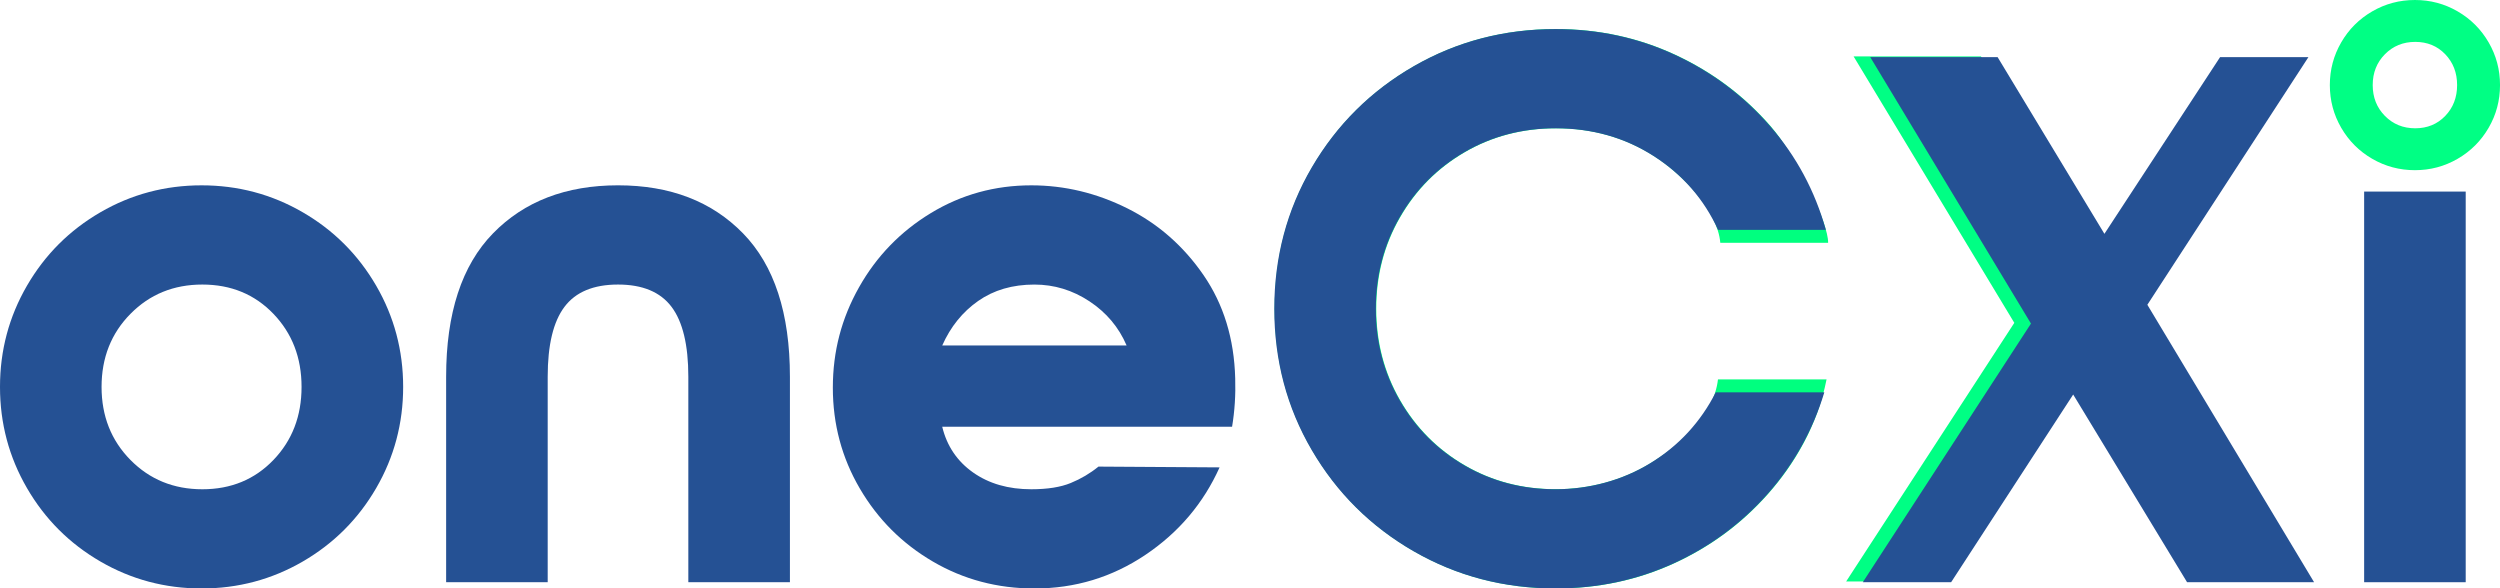
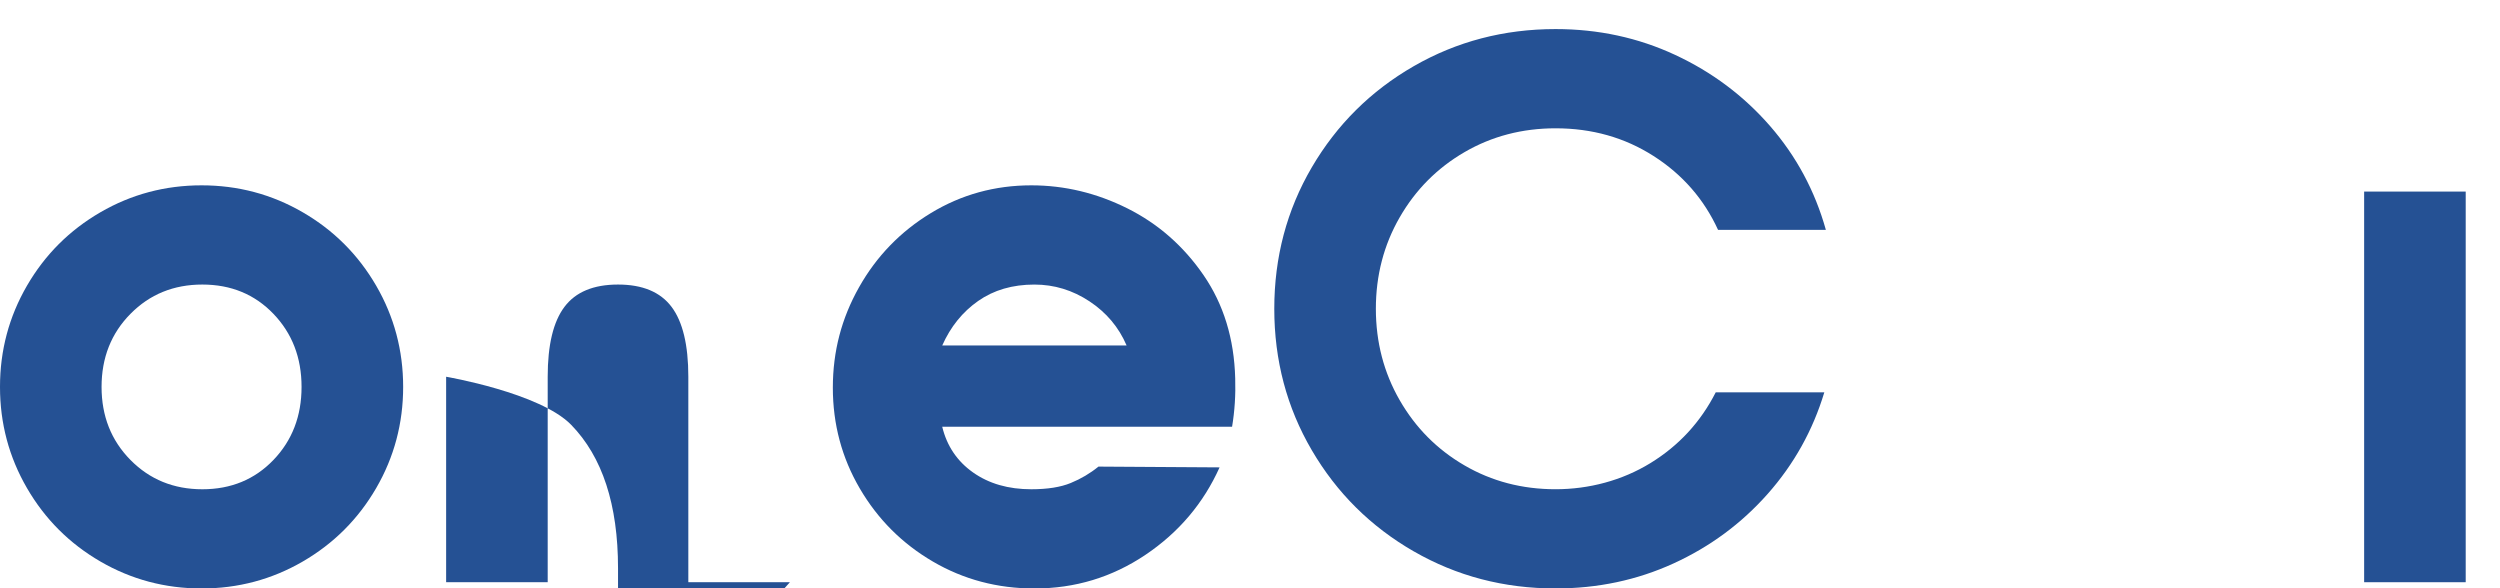
<svg xmlns="http://www.w3.org/2000/svg" id="Layer_2" viewBox="0 0 1350.66 317.93">
  <defs>
    <style>
      .cls-1 {
        fill: #00ff7f;
      }

      .cls-2 {
        fill: #00ff84;
      }

      .cls-3 {
        fill: #255194;
      }
    </style>
  </defs>
  <g id="Layer_1-2" data-name="Layer_1">
    <g>
-       <path class="cls-1" d="M764.01,297.87c-23.22-13.36-41.58-31.58-55.08-54.66-13.51-23.07-20.26-48.54-20.26-76.4s6.75-53.32,20.26-76.4c13.51-23.07,31.87-41.3,55.08-54.66,23.22-13.36,48.76-20.05,76.61-20.05,23.07,0,44.6,4.64,64.58,13.93,19.98,9.29,37.07,22.09,51.29,38.41,14.2,16.32,31.44,52.77,31.18,63.14h-58.25c-1.49-17.38-20.2-36.9-35.82-46.89-15.62-9.99-33.28-14.98-52.97-14.98-18.01,0-34.4,4.29-49.18,12.87-14.77,8.59-26.45,20.33-35.03,35.24-8.59,14.92-12.87,31.38-12.87,49.39s4.29,34.47,12.87,49.39c8.58,14.92,20.26,26.67,35.03,35.24,14.77,8.59,31.16,12.87,49.18,12.87s35.94-4.71,51.29-14.14c15.33-9.42,34.02-25.37,36.24-45.2h58.67c-4.9,24.83-17.4,45.83-31.6,61.87-14.21,16.04-31.17,28.56-50.87,37.56-19.7,9.01-40.94,13.51-63.74,13.51-27.86,0-53.4-6.68-76.61-20.05Z" />
-       <path class="cls-2" d="M1111.07,212.75l-65.94,101.4h-47.73l90.86-139.73-86.83-143.95h68.81l57.7,95.46" />
      <path class="cls-3" d="M163.57,114.69c16.74,9.71,29.97,22.94,39.68,39.68,9.71,16.75,14.56,34.97,14.56,54.66s-4.85,37.92-14.56,54.66c-9.71,16.74-22.94,29.97-39.68,39.68-16.74,9.71-34.97,14.56-54.66,14.56s-37.92-4.85-54.66-14.56c-16.74-9.71-29.97-22.93-39.68-39.68C4.86,246.95,0,228.73,0,209.03s4.86-37.92,14.56-54.66c9.71-16.74,22.93-29.97,39.68-39.68,16.74-9.71,34.96-14.56,54.66-14.56s37.92,4.85,54.66,14.56ZM70.49,169.56c-10.42,10.55-15.62,23.71-15.62,39.47s5.2,28.91,15.62,39.47c10.41,10.55,23.35,15.83,38.83,15.83s28.28-5.28,38.41-15.83c10.13-10.55,15.19-23.7,15.19-39.47s-5.06-28.91-15.19-39.47c-10.13-10.55-22.94-15.83-38.41-15.83s-28.43,5.28-38.83,15.83Z" />
-       <path class="cls-2" d="M1327.77,6.15c7.07,4.1,12.65,9.68,16.75,16.75,4.1,7.07,6.15,14.76,6.15,23.07s-2.05,16.01-6.15,23.07c-4.1,7.07-9.68,12.65-16.75,16.75-7.07,4.1-14.76,6.15-23.07,6.15s-16.01-2.05-23.07-6.15c-7.07-4.1-12.65-9.68-16.75-16.75-4.1-7.07-6.15-14.76-6.15-23.07s2.05-16,6.15-23.07c4.1-7.07,9.68-12.65,16.75-16.75,7.07-4.1,14.76-6.15,23.07-6.15s16,2.05,23.07,6.15ZM1288.48,29.31c-4.4,4.45-6.59,10.01-6.59,16.66s2.2,12.2,6.59,16.66c4.39,4.45,9.86,6.68,16.39,6.68s11.94-2.23,16.21-6.68c4.28-4.45,6.41-10,6.41-16.66s-2.14-12.2-6.41-16.66c-4.28-4.45-9.68-6.68-16.21-6.68s-12,2.23-16.39,6.68Z" />
-       <path class="cls-3" d="M426.75,314.55h-54.87v-111.01c0-17.16-3.03-29.76-9.08-37.78-6.05-8.02-15.69-12.03-28.91-12.03s-22.87,4.01-28.91,12.03c-6.06,8.02-9.08,20.62-9.08,37.78v111.01h-54.87v-111.01c0-34.33,8.44-60.15,25.33-77.46,16.88-17.3,39.4-25.96,67.54-25.96s50.65,8.65,67.54,25.96c16.88,17.31,25.33,43.13,25.33,77.46v111.01Z" />
+       <path class="cls-3" d="M426.75,314.55h-54.87v-111.01c0-17.16-3.03-29.76-9.08-37.78-6.05-8.02-15.69-12.03-28.91-12.03s-22.87,4.01-28.91,12.03c-6.06,8.02-9.08,20.62-9.08,37.78v111.01h-54.87v-111.01s50.65,8.65,67.54,25.96c16.88,17.31,25.33,43.13,25.33,77.46v111.01Z" />
      <path class="cls-3" d="M464.1,155.21c9.43-16.74,22.37-30.11,38.83-40.1,16.46-9.98,34.54-14.98,54.24-14.98,18.01,0,35.31,4.16,51.92,12.45,16.6,8.3,30.32,20.33,41.16,36.09,10.83,15.76,16.53,34.33,17.09,55.72.28,9.01-.28,17.73-1.69,26.17h-156.6c2.53,10.42,8.09,18.65,16.67,24.7,8.58,6.06,19.06,9.07,31.45,9.07,8.72,0,15.83-1.12,21.32-3.38,5.49-2.25,10.48-5.2,14.98-8.86l65.43.42c-8.73,19.42-22.09,35.18-40.1,47.28-18.01,12.1-37.99,18.15-59.94,18.15-19.98,0-38.27-4.85-54.87-14.56-16.61-9.71-29.76-22.86-39.47-39.47-9.71-16.6-14.56-34.75-14.56-54.45s4.71-37.49,14.14-54.24ZM608.67,186.66c-4.22-9.85-10.91-17.8-20.05-23.85-9.15-6.05-19.06-9.07-29.76-9.07-11.82,0-21.95,2.95-30.39,8.86s-14.92,13.93-19.42,24.06h99.62Z" />
      <path class="cls-3" d="M763.79,297.88c-23.22-13.36-41.58-31.58-55.08-54.66-13.51-23.07-20.26-48.54-20.26-76.4s6.75-53.32,20.26-76.4c13.51-23.07,31.87-41.3,55.08-54.66,23.22-13.36,48.76-20.05,76.61-20.05,23.07,0,44.6,4.64,64.58,13.93,19.98,9.29,37.07,22.09,51.29,38.41,14.2,16.32,24.27,35.04,30.18,56.14h-58.25c-7.6-16.6-19.2-29.9-34.82-39.89-15.62-9.99-33.28-14.98-52.97-14.98-18.01,0-34.4,4.29-49.18,12.87-14.77,8.59-26.45,20.33-35.03,35.24-8.59,14.92-12.87,31.38-12.87,49.39s4.29,34.47,12.87,49.39c8.58,14.92,20.26,26.67,35.03,35.24,14.77,8.59,31.16,12.87,49.18,12.87s35.94-4.71,51.29-14.14c15.33-9.42,27.08-22.16,35.24-38.2h58.67c-6.2,20.54-16.4,38.83-30.6,54.87-14.21,16.04-31.17,28.56-50.87,37.56-19.7,9.01-40.94,13.51-63.74,13.51-27.86,0-53.4-6.68-76.61-20.05Z" />
-       <path class="cls-3" d="M1006.4,314.55l90.86-139.73-86.83-143.95h68.81l57.7,95.46,62.49-95.46h47.73l-87.02,133.79,90.08,149.89h-68.62l-61.53-101.4-65.94,101.4h-47.73Z" />
      <rect class="cls-3" x="1277.26" y="103.5" width="54.87" height="211.05" />
    </g>
  </g>
</svg>